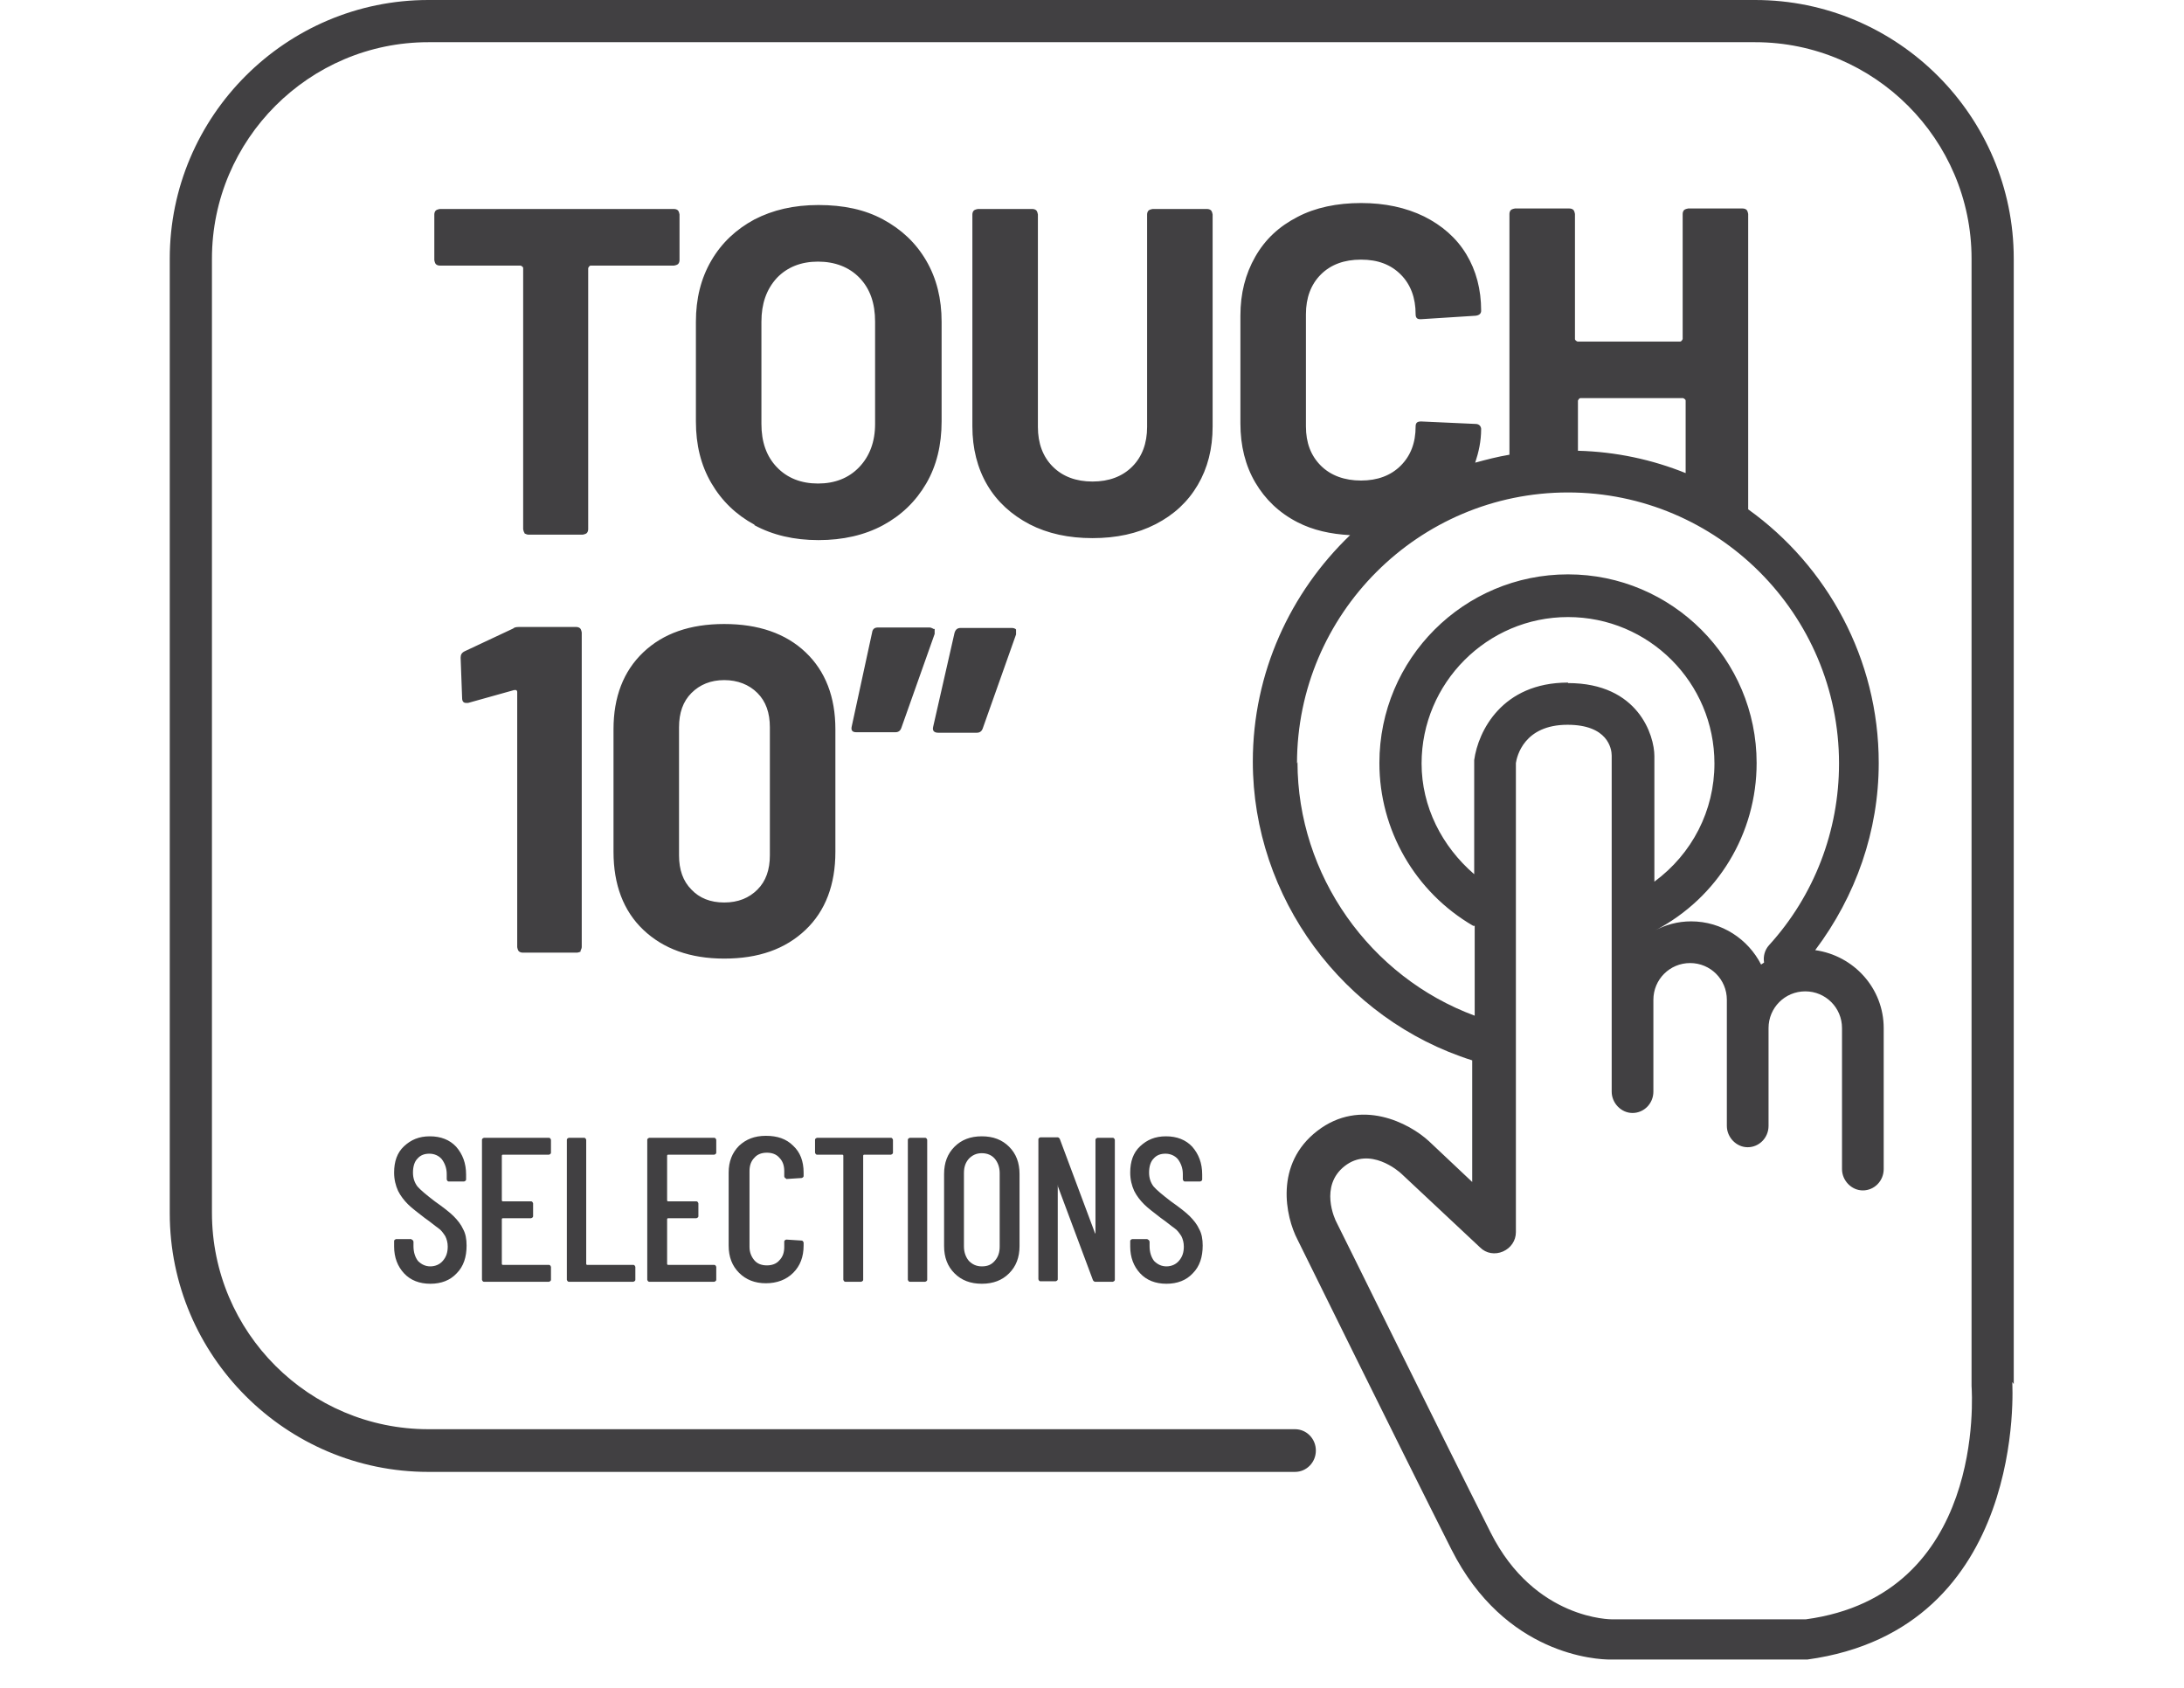
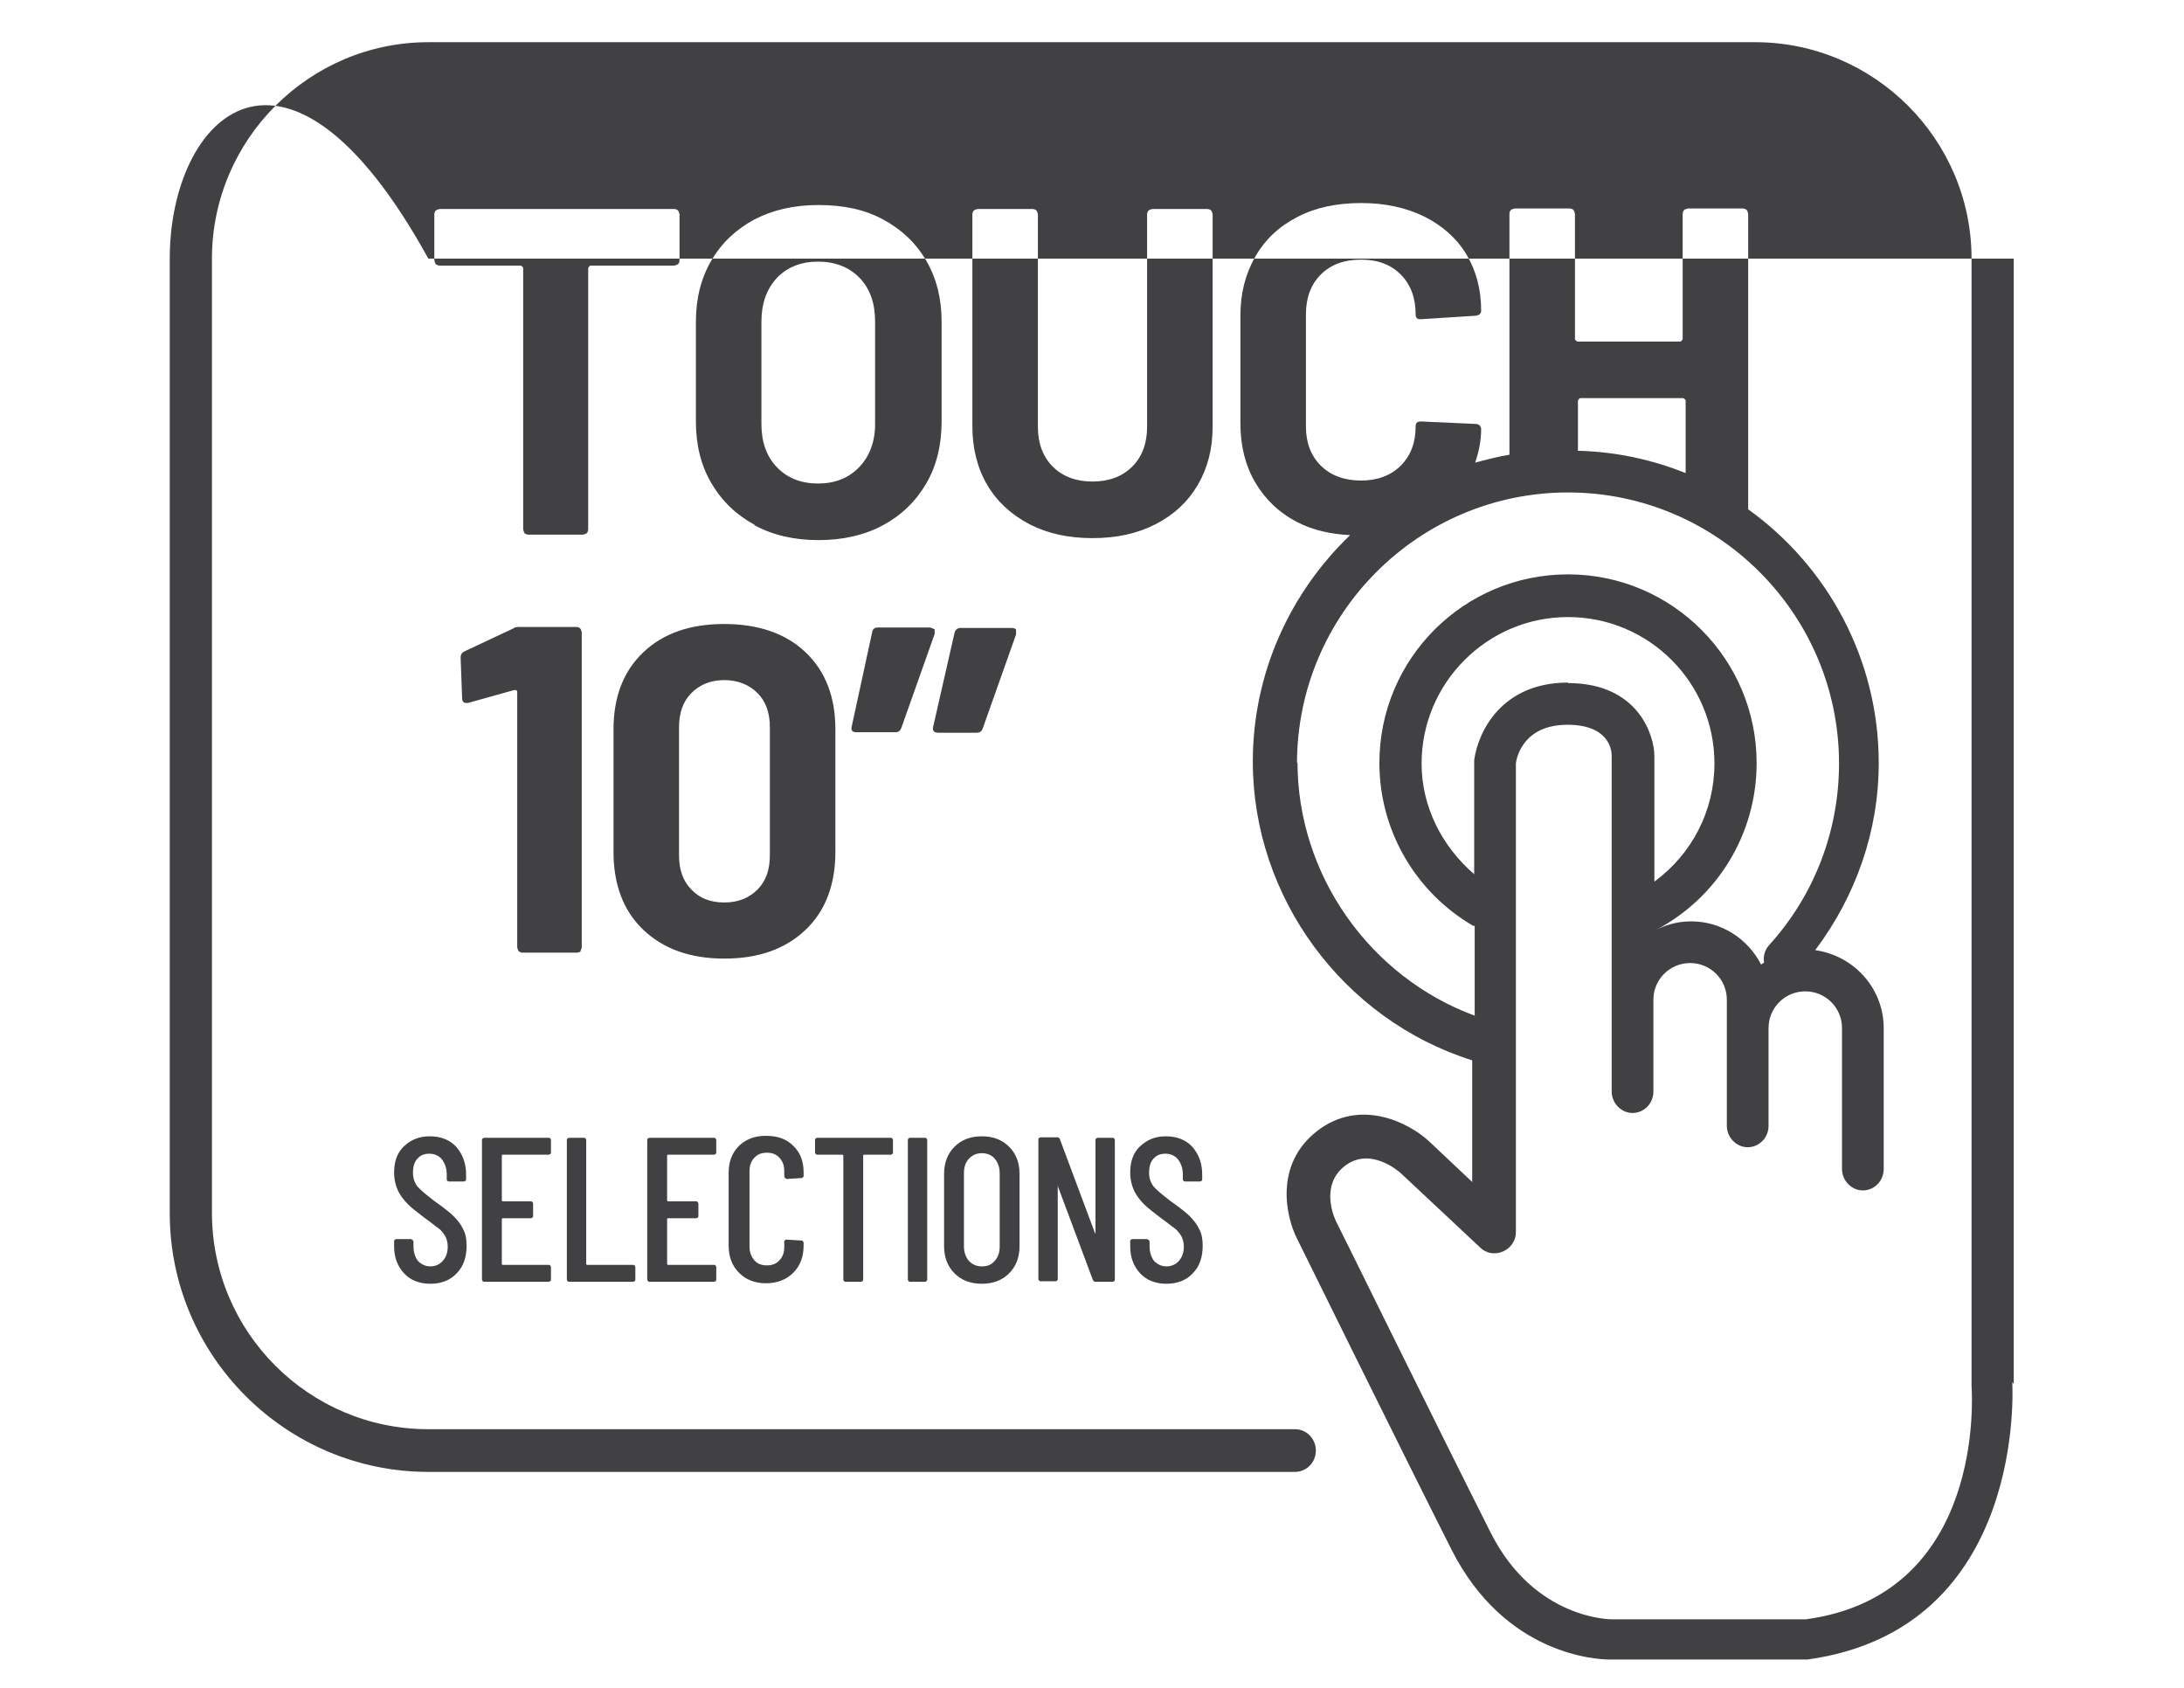
<svg xmlns="http://www.w3.org/2000/svg" id="Livello_1" data-name="Livello 1" viewBox="0 0 44 34">
  <defs>
    <style>
      .cls-1 {
        fill: #414042;
        stroke-width: 0px;
      }
    </style>
  </defs>
-   <path class="cls-1" d="m18.81,12.67s-.05-.03-.08-.03h-1.04c-.07,0-.11.03-.12.1l-.41,1.89c-.02.08.01.12.09.12h.79c.06,0,.1-.03.12-.09l.67-1.89s0-.08,0-.1Zm-.52,10.29v2.82s.01.04.04.04h.31s.04-.01.04-.04v-2.82s-.01-.04-.04-.04h-.31s-.04.01-.04.04Zm4.83,2h-.31s-.04.01-.04.04v.11c0,.22.07.4.2.54.13.14.31.21.53.21s.4-.07.53-.21c.14-.14.2-.33.2-.56,0-.13-.02-.24-.07-.33-.04-.09-.11-.18-.19-.26-.08-.08-.21-.18-.38-.3-.17-.13-.29-.23-.35-.3-.06-.08-.09-.17-.09-.28,0-.12.03-.22.09-.28.06-.07.14-.1.24-.1.1,0,.19.04.25.11.06.08.1.18.1.3v.11s.01.04.04.04h.31s.04-.01.04-.04v-.1c0-.23-.07-.41-.2-.56-.13-.14-.31-.21-.53-.21s-.38.07-.52.2-.2.31-.2.53c0,.14.03.26.08.37.05.1.12.19.2.27s.19.16.33.27c.13.09.22.17.28.21s.1.1.14.16c.03.06.05.13.05.21,0,.12-.03.21-.1.29-.06.07-.15.11-.25.11s-.18-.04-.25-.11c-.06-.08-.09-.18-.09-.3v-.09s-.01-.04-.04-.04Zm-7.28-1.21l.31-.02s.04-.01.04-.04v-.07c0-.23-.07-.41-.21-.54-.14-.14-.32-.2-.55-.2s-.4.07-.54.2c-.14.14-.21.32-.21.54v1.47c0,.23.07.41.21.55.14.14.32.21.54.21s.41-.07.55-.21c.14-.14.21-.32.21-.55v-.06s-.01-.04-.04-.04l-.31-.02s-.04.01-.04.04v.11c0,.11-.03.2-.1.27-.06.07-.15.1-.25.1s-.19-.03-.25-.1c-.06-.07-.1-.16-.1-.27v-1.53c0-.11.03-.2.1-.27.06-.07.15-.1.25-.1s.19.03.25.1c.07.07.1.16.1.27v.11s.01.04.04.04Zm5.47.14l.71,1.9s.02.03.04.03h.36s.04-.01.04-.04v-2.82s-.01-.04-.04-.04h-.31s-.04.01-.04.04v1.88s0,.01,0,.01c0,0,0,0-.01-.01l-.71-1.9s-.02-.03-.04-.03h-.35s-.04.01-.04.04v2.82s.01.04.04.04h.31s.04-.01.04-.04v-1.88s0,0,0-.01,0,0,.01,0Zm19.26,3.99V5.21c0-2.87-2.34-5.21-5.21-5.21H8.63C5.76,0,3.42,2.34,3.42,5.21v19.23c0,2.87,2.34,5.21,5.21,5.21h17.46c.23,0,.42-.19.42-.43s-.19-.43-.42-.43H8.63c-2.4,0-4.36-1.95-4.36-4.36V5.21c0-2.4,1.96-4.36,4.36-4.36h26.73c2.4,0,4.36,1.96,4.36,4.36v22.71c.01.17.28,4.21-3.34,4.7h-3.9s-1.56.02-2.45-1.75c-1.03-2.04-3.09-6.23-3.1-6.24-.04-.07-.35-.74.16-1.14.51-.4,1.09.1,1.15.16l1.58,1.48c.12.12.3.15.46.08.16-.07.26-.22.26-.39v-9.45c.02-.13.16-.77,1.04-.77.81,0,.89.48.89.62v6.77c0,.23.19.43.42.43s.42-.19.42-.43v-1.85c0-.41.33-.74.74-.74s.74.33.74.74v2.54c0,.23.19.43.42.43s.42-.19.42-.43v-1.97c0-.41.33-.74.74-.74s.74.33.74.74v2.84c0,.23.19.43.42.43s.42-.19.42-.43v-2.84c0-.8-.6-1.46-1.38-1.57.82-1.09,1.28-2.4,1.28-3.77,0-2.1-1.04-3.97-2.63-5.11v-5.95s-.01-.06-.03-.08c-.02-.02-.05-.03-.08-.03h-1.1s-.06.01-.08.03c-.02.02-.03.05-.03.08v2.52s-.02.05-.05.05h-2.07s-.05-.02-.05-.05v-2.52s-.01-.06-.03-.08c-.02-.02-.05-.03-.08-.03h-1.1s-.06.01-.08.03c-.02.02-.03.05-.03.08v4.85c-.24.04-.47.1-.69.16.07-.21.12-.43.12-.68,0-.02-.01-.05-.03-.07-.02-.02-.05-.03-.08-.03l-1.1-.05c-.08,0-.11.03-.11.1,0,.33-.1.59-.3.79-.2.2-.47.3-.8.3s-.61-.1-.81-.3c-.2-.2-.3-.46-.3-.79v-2.26c0-.33.1-.6.3-.8.2-.2.47-.3.81-.3s.6.1.8.3c.2.2.3.47.3.8,0,.07.03.1.09.1h.02l1.1-.07c.08-.01.11-.05.11-.1,0-.43-.1-.81-.3-1.14-.2-.33-.49-.58-.85-.76-.37-.18-.79-.27-1.27-.27s-.92.09-1.28.28c-.37.19-.65.45-.85.8s-.3.74-.3,1.19v2.17c0,.45.1.85.3,1.19s.48.61.85.8c.31.16.67.24,1.06.26-1.2,1.15-1.96,2.77-1.96,4.56,0,2.74,1.82,5.2,4.42,6.02v2.45l-.87-.82c-.4-.37-1.38-.88-2.25-.21-.87.67-.64,1.73-.4,2.19,0,0,2.07,4.2,3.1,6.24,1.08,2.14,2.94,2.22,3.2,2.22.01,0,.02,0,.03,0h3.94c4.45-.61,4.13-5.57,4.13-5.59Zm-8.98-14.13c-1.33,0-1.81.98-1.89,1.56v2.3c-.65-.56-1.06-1.36-1.06-2.23,0-1.62,1.32-2.95,2.95-2.95s2.95,1.32,2.95,2.95c0,.95-.45,1.82-1.21,2.38v-2.53c0-.41-.32-1.47-1.74-1.47Zm.2-5.68s.02-.05.05-.05h2.07s.05.02.05.05v1.46c-.67-.27-1.4-.43-2.17-.45v-1.01Zm-5.66,7.31c0-3.01,2.45-5.46,5.46-5.46s5.46,2.45,5.46,5.46c0,1.36-.5,2.66-1.41,3.66-.09.1-.12.23-.1.35-.02.01-.04.03-.06.04-.26-.51-.79-.87-1.41-.87-.27,0-.52.07-.74.19h0s.01,0,.02-.01c1.26-.66,2.04-1.95,2.04-3.37,0-2.09-1.7-3.8-3.8-3.8s-3.8,1.7-3.8,3.8c0,1.35.72,2.6,1.89,3.28,0,0,.02,0,.03,0v1.81c-2.11-.78-3.57-2.83-3.57-5.11Zm-1.7-11.06s-.01-.06-.03-.08c-.02-.02-.05-.03-.08-.03h-1.1s-.06.01-.08.03c-.02.02-.03.05-.03.08v4.28c0,.33-.1.6-.3.8s-.47.3-.8.3-.6-.1-.8-.3-.3-.47-.3-.8v-4.28s-.01-.06-.03-.08c-.02-.02-.05-.03-.08-.03h-1.1s-.06.01-.08.03c-.02.02-.03.05-.03.08v4.27c0,.44.1.84.3,1.18.2.34.49.6.85.79.37.19.79.28,1.27.28s.9-.09,1.27-.28c.37-.19.65-.45.85-.79.2-.34.3-.73.3-1.18v-4.27Zm-7.4,21.5h.32s.04-.01.04-.04v-2.5s0-.02.02-.02h.54s.04-.01.04-.04v-.26s-.01-.04-.04-.04h-1.49s-.04.01-.04.04v.26s.01.04.04.04h.51s.02,0,.02.02v2.5s.01.04.04.04Zm-4.27,0s.04-.01.04-.04v-.26s-.01-.04-.04-.04h-.93s-.02,0-.02-.02v-2.5s-.01-.04-.04-.04h-.31s-.04.01-.04.04v2.82s.01.04.04.04h1.3Zm-2.2-15.08s.05.03.08.03h1.1s.06-.01.08-.03c.02-.02.03-.05.03-.08v-5.26s.02-.05.05-.05h1.68s.06-.01.08-.03c.02-.02.03-.05.03-.08v-.92s-.01-.06-.03-.08c-.02-.02-.05-.03-.08-.03h-4.72s-.06.01-.08.03c-.02.02-.03.05-.03.08v.92s.01.06.03.08c.02.02.05.03.08.03h1.63s.05.02.05.05v5.26s.01.06.03.08Zm6.27,6.42v-2.47c0-.65-.2-1.17-.6-1.55-.4-.38-.95-.57-1.64-.57s-1.23.19-1.63.57c-.4.38-.6.9-.6,1.55v2.47c0,.66.2,1.19.6,1.57.4.38.94.58,1.63.58s1.23-.19,1.64-.58c.4-.38.6-.91.6-1.57Zm-1.32.07c0,.29-.08.52-.25.69-.17.17-.39.26-.67.26s-.5-.09-.66-.26c-.17-.17-.25-.4-.25-.69v-2.58c0-.29.08-.52.25-.69.17-.17.39-.26.66-.26s.5.09.67.26c.17.17.25.4.25.69v2.58Zm4.27,8.63c.23,0,.41-.07.55-.21.14-.14.21-.32.21-.55v-1.45c0-.23-.07-.41-.21-.55-.14-.14-.32-.21-.55-.21s-.41.07-.55.21c-.14.14-.21.32-.21.55v1.45c0,.23.07.41.21.55.14.14.32.21.55.21Zm-.36-2.23c0-.12.03-.21.1-.29.07-.07.15-.11.26-.11s.2.04.26.11.1.17.1.29v1.48c0,.12-.03.21-.1.29s-.15.11-.26.11-.19-.04-.26-.11c-.06-.07-.1-.17-.1-.29v-1.48Zm-.53-8.87h.79c.06,0,.1-.03.12-.09l.67-1.89s0-.08,0-.1c-.02-.02-.05-.03-.08-.03h-1.04c-.06,0-.1.03-.12.1l-.43,1.89c-.02.08.02.12.1.12Zm-3.69-4.18c.37.2.8.3,1.29.3s.93-.1,1.3-.3c.37-.2.66-.48.87-.84.21-.36.31-.78.31-1.25v-2.01c0-.46-.1-.87-.31-1.23-.21-.36-.5-.63-.87-.83-.37-.2-.8-.29-1.3-.29s-.92.1-1.29.29c-.37.2-.66.47-.87.83s-.31.77-.31,1.23v2.01c0,.47.1.88.31,1.24s.5.64.87.84Zm.14-4.1c0-.36.1-.65.31-.88.21-.22.49-.33.83-.33s.63.11.84.33c.21.22.31.51.31.88v2.06c0,.36-.11.65-.32.87-.21.22-.49.33-.83.33s-.62-.11-.83-.33c-.21-.22-.31-.51-.31-.87v-2.06Zm-1.88,16.78h.93s.04-.01.04-.04v-.26s-.01-.04-.04-.04h-1.31s-.04.01-.04.04v2.82s.01.04.04.04h1.31s.04-.01.04-.04v-.26s-.01-.04-.04-.04h-.93s-.02,0-.02-.02v-.9s0-.02.02-.02h.57s.04-.01.04-.04v-.26s-.01-.04-.04-.04h-.57s-.02,0-.02-.02v-.9s0-.02.02-.02Zm-3.33,0h.93s.04-.01.04-.04v-.26s-.01-.04-.04-.04h-1.31s-.04.01-.04.04v2.82s.01.04.04.04h1.31s.04-.01.04-.04v-.26s-.01-.04-.04-.04h-.93s-.02,0-.02-.02v-.9s0-.02.02-.02h.57s.04-.01.04-.04v-.26s-.01-.04-.04-.04h-.57s-.02,0-.02-.02v-.9s0-.02.02-.02Zm-1.84,1.7h-.31s-.04.01-.04.04v.11c0,.22.07.4.2.54.13.14.31.21.53.21s.4-.07.53-.21c.14-.14.2-.33.2-.56,0-.13-.02-.24-.07-.33-.04-.09-.11-.18-.19-.26-.08-.08-.21-.18-.38-.3-.17-.13-.29-.23-.35-.3-.06-.08-.09-.17-.09-.28,0-.12.03-.22.09-.28.06-.07.14-.1.24-.1.1,0,.19.04.25.11.06.08.1.18.1.3v.11s.01.04.04.04h.31s.04-.01.04-.04v-.1c0-.23-.07-.41-.2-.56-.13-.14-.31-.21-.53-.21s-.38.07-.52.2-.2.31-.2.53c0,.14.03.26.08.37.05.1.12.19.2.27s.19.16.33.27c.13.09.22.17.28.21s.1.1.14.16c.03.06.05.13.05.21,0,.12-.03.21-.1.29-.06.07-.15.11-.25.11s-.18-.04-.25-.11c-.06-.08-.09-.18-.09-.3v-.09s-.01-.04-.04-.04Zm3.4-5.8s.03-.05.03-.08v-6.34s-.01-.06-.03-.08c-.02-.02-.05-.03-.08-.03h-1.13c-.06,0-.11,0-.14.03l-.98.46c-.06.03-.08.07-.08.13l.03.81c0,.07.03.1.08.1h.04s.93-.26.93-.26c.01,0,.03,0,.04,0,.01.01.02.02.02.04v5.14s.01.06.03.08c.02.02.05.03.08.03h1.1s.06-.01.08-.03Z" />
+   <path class="cls-1" d="m18.81,12.67s-.05-.03-.08-.03h-1.04c-.07,0-.11.03-.12.1l-.41,1.89c-.02.08.01.12.09.12h.79c.06,0,.1-.03.12-.09l.67-1.89s0-.08,0-.1Zm-.52,10.29v2.82s.01.04.04.04h.31s.04-.01.04-.04v-2.82s-.01-.04-.04-.04h-.31s-.04.01-.04.04Zm4.83,2h-.31s-.04.01-.04.04v.11c0,.22.07.4.2.54.13.14.31.21.53.21s.4-.07.53-.21c.14-.14.2-.33.2-.56,0-.13-.02-.24-.07-.33-.04-.09-.11-.18-.19-.26-.08-.08-.21-.18-.38-.3-.17-.13-.29-.23-.35-.3-.06-.08-.09-.17-.09-.28,0-.12.03-.22.09-.28.06-.07.14-.1.24-.1.1,0,.19.04.25.11.06.08.1.18.1.3v.11s.01.04.04.04h.31s.04-.01.04-.04v-.1c0-.23-.07-.41-.2-.56-.13-.14-.31-.21-.53-.21s-.38.07-.52.2-.2.31-.2.53c0,.14.03.26.08.37.05.1.12.19.2.27s.19.16.33.27c.13.09.22.17.28.21s.1.1.14.16c.03.06.05.13.05.21,0,.12-.03.21-.1.29-.06.07-.15.11-.25.11s-.18-.04-.25-.11c-.06-.08-.09-.18-.09-.3v-.09s-.01-.04-.04-.04Zm-7.28-1.21l.31-.02s.04-.01.04-.04v-.07c0-.23-.07-.41-.21-.54-.14-.14-.32-.2-.55-.2s-.4.07-.54.2c-.14.14-.21.32-.21.54v1.47c0,.23.07.41.21.55.14.14.32.21.54.21s.41-.07.55-.21c.14-.14.21-.32.21-.55v-.06s-.01-.04-.04-.04l-.31-.02s-.04.01-.04.04v.11c0,.11-.03.2-.1.27-.06.07-.15.1-.25.1s-.19-.03-.25-.1c-.06-.07-.1-.16-.1-.27v-1.53c0-.11.03-.2.1-.27.06-.07.15-.1.25-.1s.19.03.25.1c.07.07.1.16.1.27v.11s.01.04.04.04Zm5.47.14l.71,1.9s.02.03.04.03h.36s.04-.01.04-.04v-2.82s-.01-.04-.04-.04h-.31s-.04.01-.04.04v1.88s0,.01,0,.01c0,0,0,0-.01-.01l-.71-1.9s-.02-.03-.04-.03h-.35s-.04.01-.04.04v2.82s.01.04.04.04h.31s.04-.01.04-.04v-1.88s0,0,0-.01,0,0,.01,0Zm19.26,3.99V5.21H8.63C5.76,0,3.42,2.34,3.42,5.21v19.23c0,2.87,2.34,5.21,5.21,5.21h17.46c.23,0,.42-.19.42-.43s-.19-.43-.42-.43H8.63c-2.4,0-4.36-1.95-4.36-4.36V5.21c0-2.4,1.96-4.36,4.36-4.36h26.73c2.4,0,4.36,1.96,4.36,4.36v22.71c.01.17.28,4.21-3.34,4.7h-3.9s-1.56.02-2.45-1.75c-1.03-2.04-3.09-6.23-3.1-6.24-.04-.07-.35-.74.16-1.14.51-.4,1.09.1,1.15.16l1.58,1.48c.12.12.3.15.46.08.16-.07.26-.22.26-.39v-9.45c.02-.13.16-.77,1.04-.77.81,0,.89.48.89.62v6.77c0,.23.19.43.42.43s.42-.19.42-.43v-1.85c0-.41.33-.74.74-.74s.74.33.74.74v2.54c0,.23.19.43.42.43s.42-.19.42-.43v-1.97c0-.41.33-.74.74-.74s.74.33.74.74v2.84c0,.23.19.43.42.43s.42-.19.42-.43v-2.84c0-.8-.6-1.46-1.38-1.57.82-1.09,1.28-2.4,1.28-3.77,0-2.1-1.04-3.97-2.63-5.11v-5.95s-.01-.06-.03-.08c-.02-.02-.05-.03-.08-.03h-1.1s-.06.01-.08.03c-.02.02-.03.05-.03.08v2.52s-.02.05-.05.05h-2.07s-.05-.02-.05-.05v-2.52s-.01-.06-.03-.08c-.02-.02-.05-.03-.08-.03h-1.1s-.06.01-.08.03c-.02.02-.03.05-.03.08v4.85c-.24.04-.47.1-.69.16.07-.21.12-.43.12-.68,0-.02-.01-.05-.03-.07-.02-.02-.05-.03-.08-.03l-1.1-.05c-.08,0-.11.03-.11.1,0,.33-.1.59-.3.79-.2.2-.47.3-.8.3s-.61-.1-.81-.3c-.2-.2-.3-.46-.3-.79v-2.26c0-.33.1-.6.3-.8.2-.2.47-.3.81-.3s.6.1.8.3c.2.2.3.47.3.8,0,.07.03.1.09.1h.02l1.1-.07c.08-.01.11-.05.11-.1,0-.43-.1-.81-.3-1.14-.2-.33-.49-.58-.85-.76-.37-.18-.79-.27-1.27-.27s-.92.09-1.28.28c-.37.19-.65.45-.85.8s-.3.74-.3,1.19v2.17c0,.45.1.85.3,1.19s.48.61.85.8c.31.16.67.24,1.06.26-1.2,1.15-1.96,2.77-1.96,4.56,0,2.74,1.82,5.2,4.42,6.02v2.45l-.87-.82c-.4-.37-1.38-.88-2.25-.21-.87.67-.64,1.73-.4,2.19,0,0,2.07,4.2,3.1,6.24,1.08,2.14,2.94,2.22,3.2,2.22.01,0,.02,0,.03,0h3.94c4.45-.61,4.13-5.57,4.13-5.59Zm-8.98-14.13c-1.33,0-1.81.98-1.89,1.56v2.3c-.65-.56-1.06-1.36-1.06-2.23,0-1.62,1.32-2.95,2.95-2.95s2.95,1.32,2.95,2.95c0,.95-.45,1.82-1.21,2.38v-2.53c0-.41-.32-1.47-1.74-1.47Zm.2-5.68s.02-.05.05-.05h2.07s.05.02.05.05v1.46c-.67-.27-1.4-.43-2.17-.45v-1.01Zm-5.66,7.31c0-3.01,2.45-5.46,5.46-5.46s5.46,2.45,5.46,5.46c0,1.36-.5,2.66-1.41,3.66-.09.1-.12.23-.1.35-.02.01-.04.03-.06.04-.26-.51-.79-.87-1.41-.87-.27,0-.52.07-.74.19h0s.01,0,.02-.01c1.26-.66,2.04-1.95,2.04-3.37,0-2.09-1.7-3.8-3.8-3.8s-3.8,1.7-3.8,3.8c0,1.35.72,2.6,1.89,3.28,0,0,.02,0,.03,0v1.81c-2.11-.78-3.57-2.83-3.57-5.11Zm-1.7-11.06s-.01-.06-.03-.08c-.02-.02-.05-.03-.08-.03h-1.1s-.06.01-.08.03c-.02.02-.03.05-.03.08v4.28c0,.33-.1.6-.3.8s-.47.3-.8.3-.6-.1-.8-.3-.3-.47-.3-.8v-4.28s-.01-.06-.03-.08c-.02-.02-.05-.03-.08-.03h-1.1s-.06.01-.08.03c-.02.02-.03.05-.03.08v4.27c0,.44.1.84.3,1.18.2.34.49.6.85.79.37.19.79.28,1.27.28s.9-.09,1.27-.28c.37-.19.65-.45.85-.79.2-.34.3-.73.3-1.18v-4.27Zm-7.4,21.5h.32s.04-.01.04-.04v-2.5s0-.02.02-.02h.54s.04-.01.04-.04v-.26s-.01-.04-.04-.04h-1.49s-.04.01-.04.04v.26s.01.04.04.04h.51s.02,0,.02.02v2.5s.01.04.04.04Zm-4.27,0s.04-.01.04-.04v-.26s-.01-.04-.04-.04h-.93s-.02,0-.02-.02v-2.5s-.01-.04-.04-.04h-.31s-.04.01-.04.04v2.82s.01.04.04.04h1.3Zm-2.2-15.08s.05.03.08.03h1.1s.06-.01.08-.03c.02-.02.03-.05.03-.08v-5.26s.02-.05.05-.05h1.68s.06-.01.08-.03c.02-.02.03-.05.03-.08v-.92s-.01-.06-.03-.08c-.02-.02-.05-.03-.08-.03h-4.72s-.06.01-.08.03c-.02.02-.03.05-.03.08v.92s.01.06.03.08c.02.02.05.03.08.03h1.63s.05.02.05.05v5.26s.01.06.03.08Zm6.27,6.42v-2.47c0-.65-.2-1.17-.6-1.55-.4-.38-.95-.57-1.64-.57s-1.23.19-1.63.57c-.4.38-.6.9-.6,1.55v2.47c0,.66.2,1.19.6,1.57.4.38.94.58,1.63.58s1.23-.19,1.64-.58c.4-.38.6-.91.6-1.57Zm-1.32.07c0,.29-.08.52-.25.69-.17.17-.39.26-.67.26s-.5-.09-.66-.26c-.17-.17-.25-.4-.25-.69v-2.58c0-.29.08-.52.25-.69.17-.17.39-.26.66-.26s.5.09.67.26c.17.17.25.4.25.69v2.58Zm4.27,8.63c.23,0,.41-.07.55-.21.14-.14.21-.32.21-.55v-1.45c0-.23-.07-.41-.21-.55-.14-.14-.32-.21-.55-.21s-.41.07-.55.21c-.14.14-.21.32-.21.55v1.45c0,.23.07.41.21.55.14.14.32.21.55.21Zm-.36-2.23c0-.12.03-.21.1-.29.07-.07.15-.11.26-.11s.2.04.26.11.1.17.1.29v1.48c0,.12-.03.21-.1.29s-.15.11-.26.11-.19-.04-.26-.11c-.06-.07-.1-.17-.1-.29v-1.48Zm-.53-8.87h.79c.06,0,.1-.03.12-.09l.67-1.89s0-.08,0-.1c-.02-.02-.05-.03-.08-.03h-1.04c-.06,0-.1.03-.12.1l-.43,1.89c-.02.08.02.12.1.12Zm-3.69-4.18c.37.2.8.3,1.29.3s.93-.1,1.3-.3c.37-.2.66-.48.87-.84.21-.36.31-.78.31-1.25v-2.01c0-.46-.1-.87-.31-1.23-.21-.36-.5-.63-.87-.83-.37-.2-.8-.29-1.3-.29s-.92.1-1.29.29c-.37.2-.66.47-.87.83s-.31.77-.31,1.23v2.01c0,.47.1.88.31,1.24s.5.64.87.84Zm.14-4.1c0-.36.1-.65.31-.88.21-.22.49-.33.83-.33s.63.11.84.33c.21.22.31.51.31.88v2.06c0,.36-.11.65-.32.87-.21.22-.49.33-.83.33s-.62-.11-.83-.33c-.21-.22-.31-.51-.31-.87v-2.06Zm-1.88,16.78h.93s.04-.01.04-.04v-.26s-.01-.04-.04-.04h-1.31s-.04.01-.04.04v2.82s.01.04.04.04h1.31s.04-.01.04-.04v-.26s-.01-.04-.04-.04h-.93s-.02,0-.02-.02v-.9s0-.02.02-.02h.57s.04-.01.04-.04v-.26s-.01-.04-.04-.04h-.57s-.02,0-.02-.02v-.9s0-.02.02-.02Zm-3.33,0h.93s.04-.01.04-.04v-.26s-.01-.04-.04-.04h-1.31s-.04.01-.04.04v2.82s.01.04.04.04h1.31s.04-.01.04-.04v-.26s-.01-.04-.04-.04h-.93s-.02,0-.02-.02v-.9s0-.02.02-.02h.57s.04-.01.04-.04v-.26s-.01-.04-.04-.04h-.57s-.02,0-.02-.02v-.9s0-.02.02-.02Zm-1.84,1.7h-.31s-.04.01-.04.04v.11c0,.22.07.4.2.54.13.14.31.21.53.21s.4-.07.53-.21c.14-.14.2-.33.2-.56,0-.13-.02-.24-.07-.33-.04-.09-.11-.18-.19-.26-.08-.08-.21-.18-.38-.3-.17-.13-.29-.23-.35-.3-.06-.08-.09-.17-.09-.28,0-.12.03-.22.09-.28.06-.07.14-.1.24-.1.1,0,.19.04.25.11.06.08.1.18.1.3v.11s.01.04.04.04h.31s.04-.01.04-.04v-.1c0-.23-.07-.41-.2-.56-.13-.14-.31-.21-.53-.21s-.38.07-.52.2-.2.31-.2.53c0,.14.03.26.08.37.05.1.12.19.2.27s.19.16.33.27c.13.09.22.17.28.21s.1.1.14.16c.03.06.05.13.05.21,0,.12-.03.21-.1.29-.06.07-.15.11-.25.11s-.18-.04-.25-.11c-.06-.08-.09-.18-.09-.3v-.09s-.01-.04-.04-.04Zm3.4-5.8s.03-.05.03-.08v-6.34s-.01-.06-.03-.08c-.02-.02-.05-.03-.08-.03h-1.13c-.06,0-.11,0-.14.03l-.98.46c-.06.03-.08.07-.08.13l.03.81c0,.07.03.1.08.1h.04s.93-.26.93-.26c.01,0,.03,0,.04,0,.01.01.02.02.02.04v5.14s.01.06.03.08c.02.02.05.03.08.03h1.1s.06-.01.08-.03Z" />
</svg>